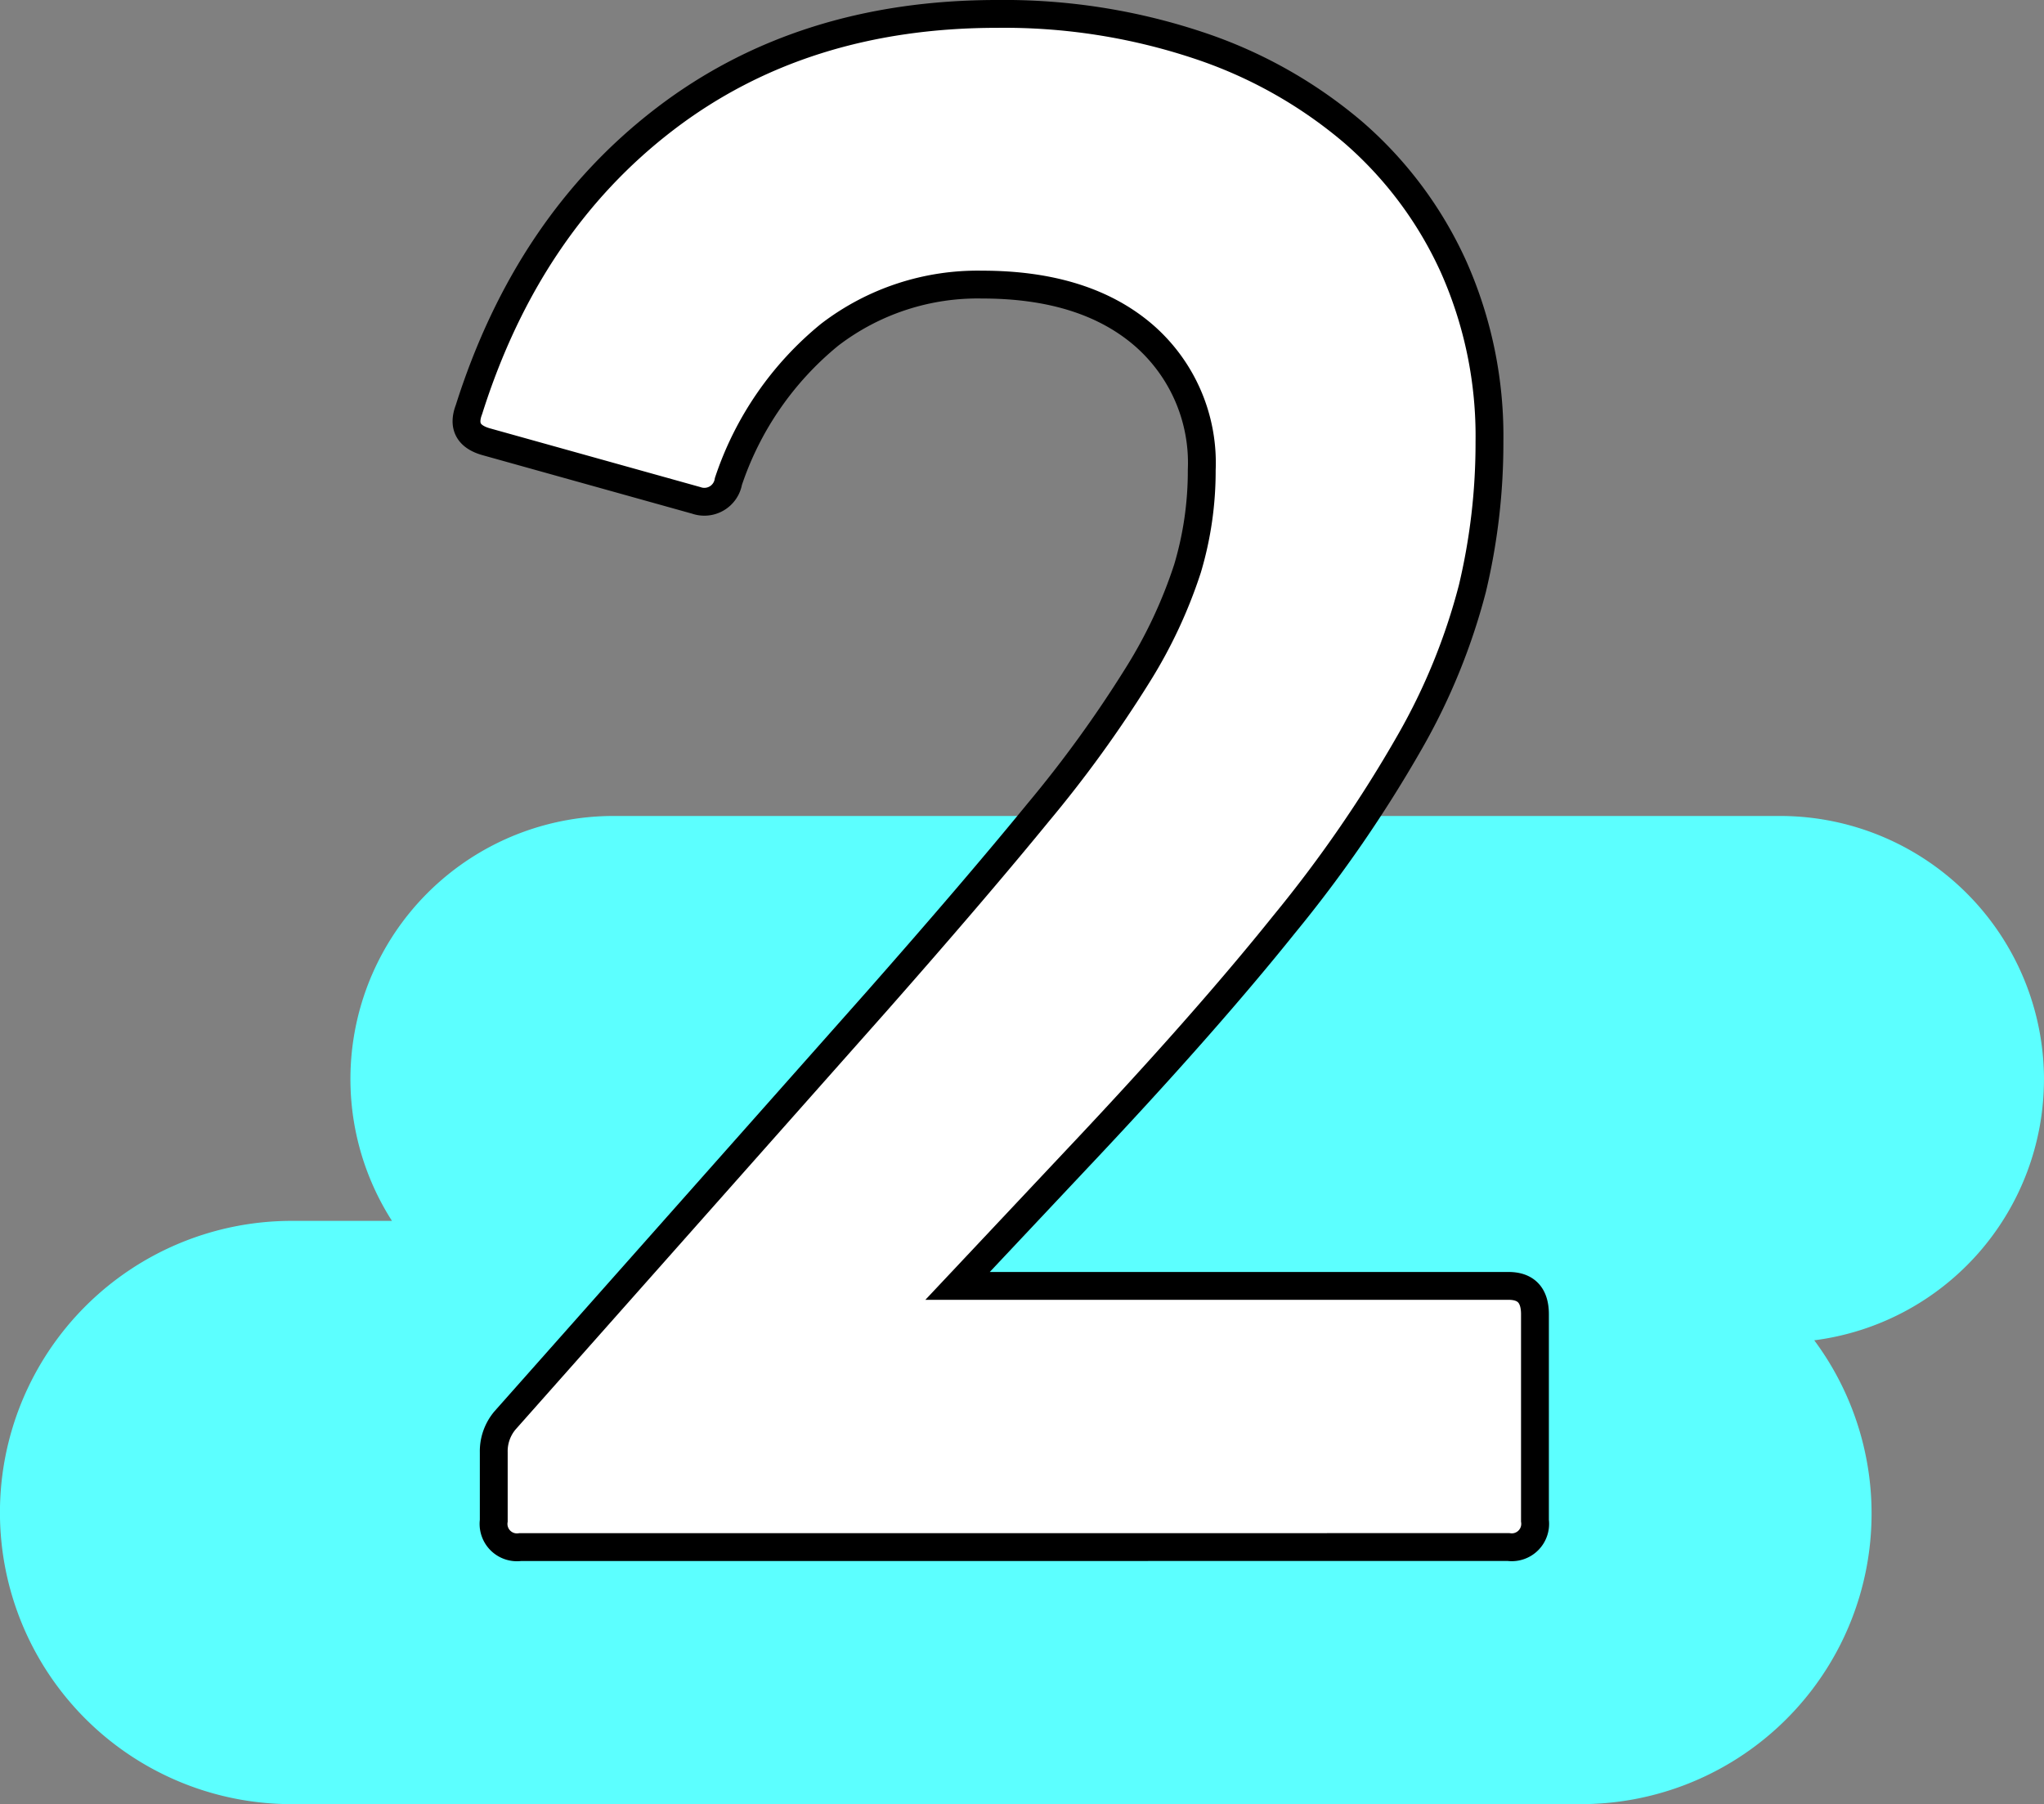
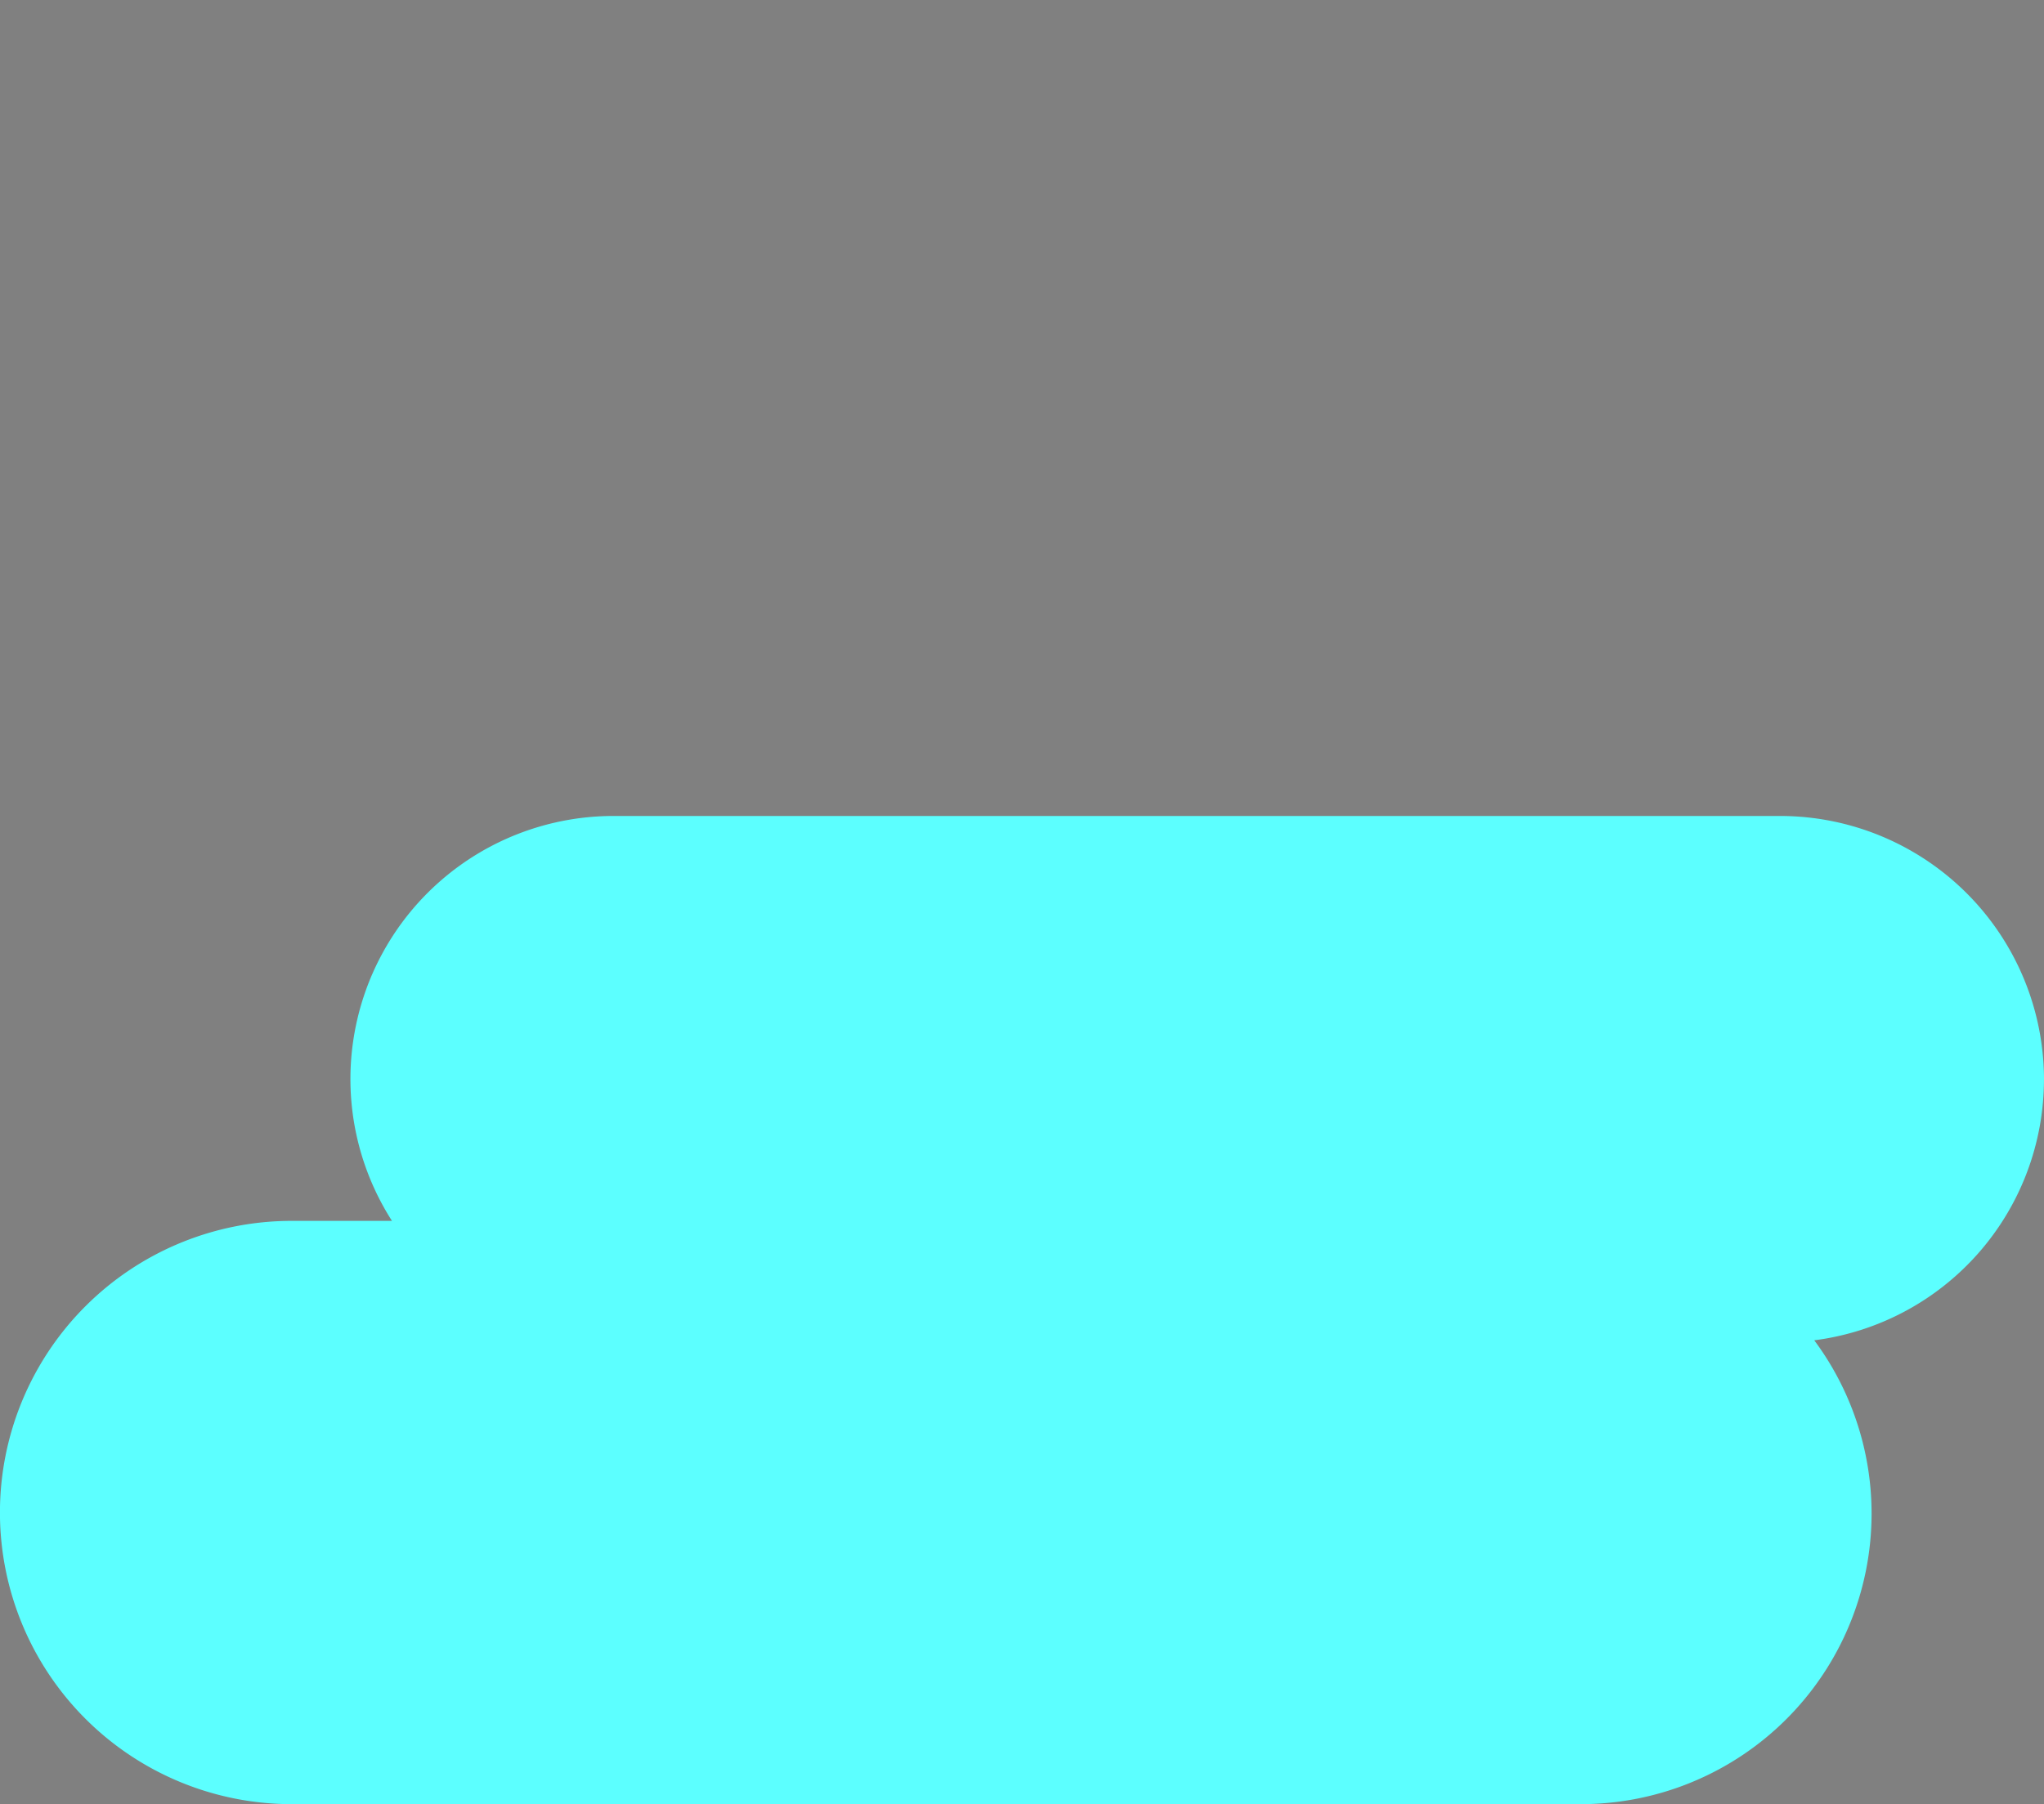
<svg xmlns="http://www.w3.org/2000/svg" width="146.826" height="129.628" viewBox="0 0 146.826 129.628">
  <rect x="0" y="0" width="146.826" height="129.628" fill="#808080" stroke="none" />
  <g id="グループ_95" data-name="グループ 95" transform="translate(-2185.534 -2161.372)">
    <path id="パス_167" data-name="パス 167" d="M147.809,19.459A18.958,18.958,0,0,0,128.851.5H45.119a18.9,18.9,0,0,0-15.98,29.092H21.933a20.954,20.954,0,0,0,0,41.908h92.541a20.878,20.878,0,0,0,16.832-33.327,18.9,18.9,0,0,0,16.5-18.714" transform="translate(2184.551 2219.5)" fill="#5cffff" />
-     <path id="パス_427" data-name="パス 427" d="M-35.156,5.032a1.683,1.683,0,0,1-1.9-1.9v-4.9a3.432,3.432,0,0,1,.816-2.312L-9.588-34.136q7.072-8.024,11.628-13.6A87.658,87.658,0,0,0,9.18-57.6a34.485,34.485,0,0,0,3.6-7.684,24.478,24.478,0,0,0,1.02-7.072,12.135,12.135,0,0,0-4.216-9.724q-4.216-3.6-11.56-3.6a17.463,17.463,0,0,0-10.948,3.6A22.983,22.983,0,0,0-20.2-71.536a1.753,1.753,0,0,1-2.312,1.36l-15.1-4.216q-1.9-.544-1.224-2.312,4.216-13.328,14.076-20.876t23.868-7.548a44.114,44.114,0,0,1,14.416,2.244,33.329,33.329,0,0,1,11.152,6.256,28.13,28.13,0,0,1,7.208,9.656,29.871,29.871,0,0,1,2.584,12.58,45.008,45.008,0,0,1-1.224,10.54,44.754,44.754,0,0,1-4.488,11.016A94.477,94.477,0,0,1,19.72-39.712Q13.94-32.5,4.828-22.848L-3.74-13.736H35.836q1.9,0,1.9,2.04V3.128a1.683,1.683,0,0,1-1.9,1.9Z" transform="translate(2258.058 2267.5)" fill="#fff" stroke="#000" stroke-width="2" />
  </g>
</svg>